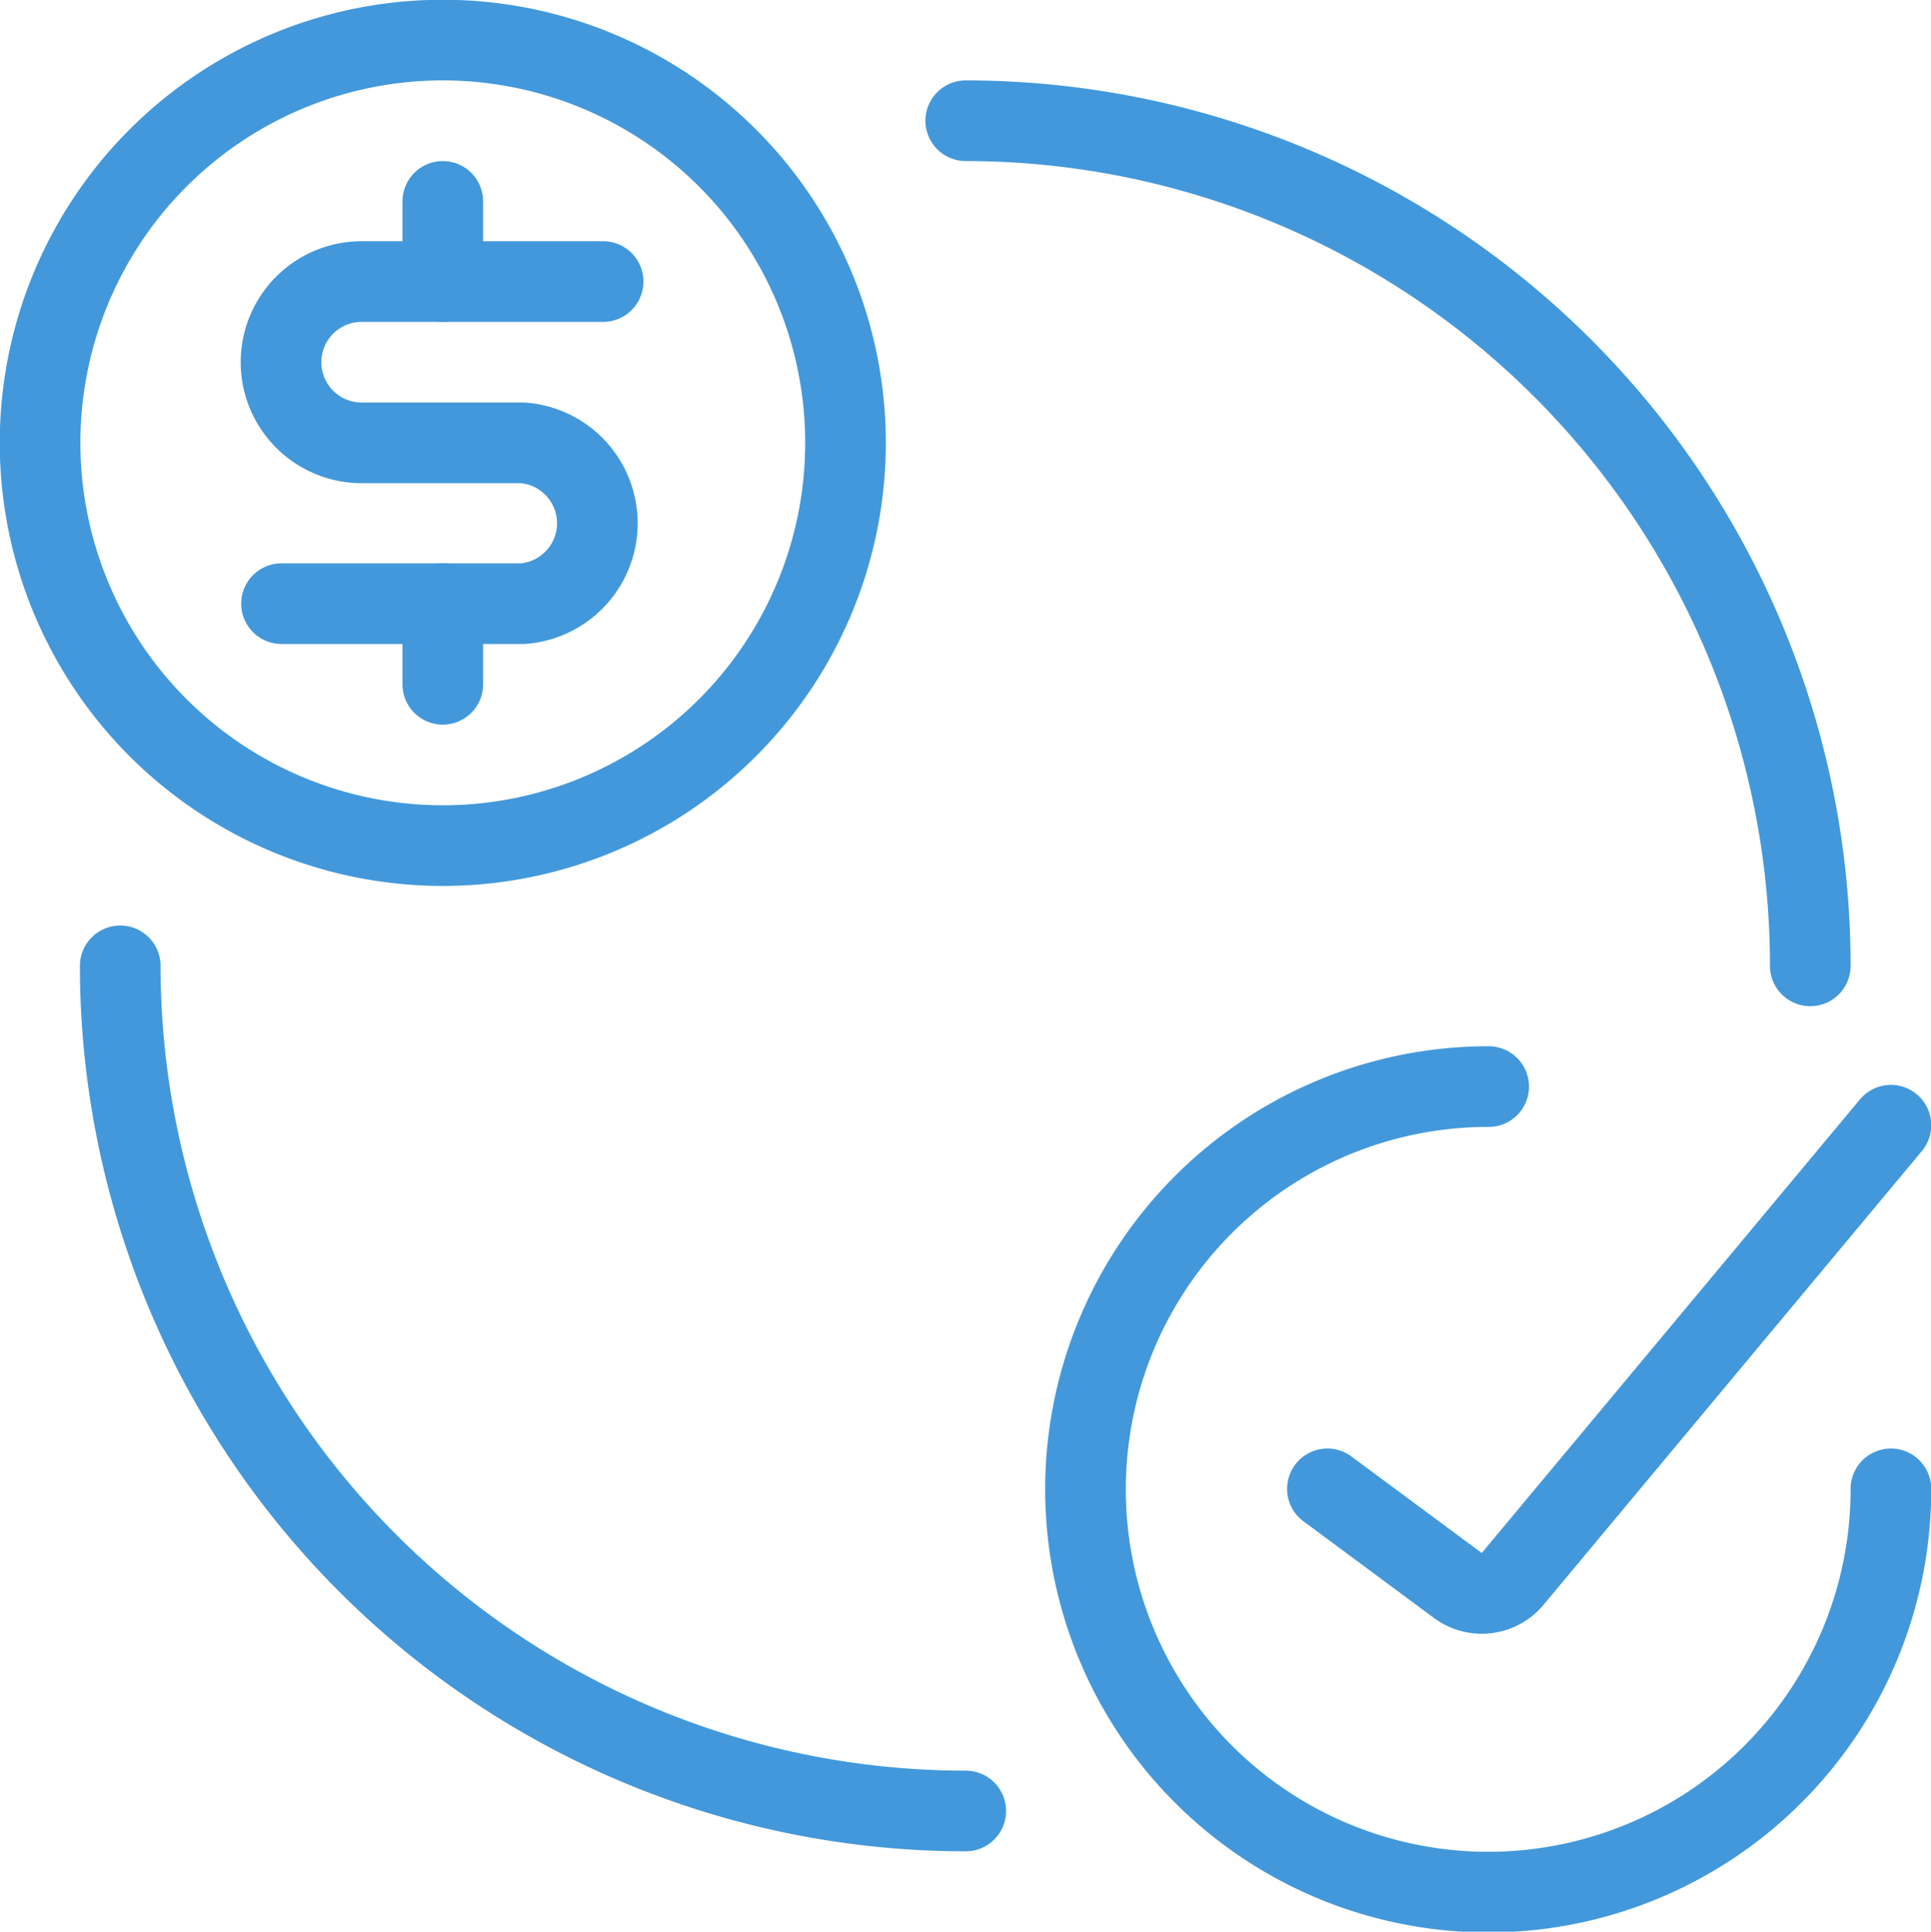
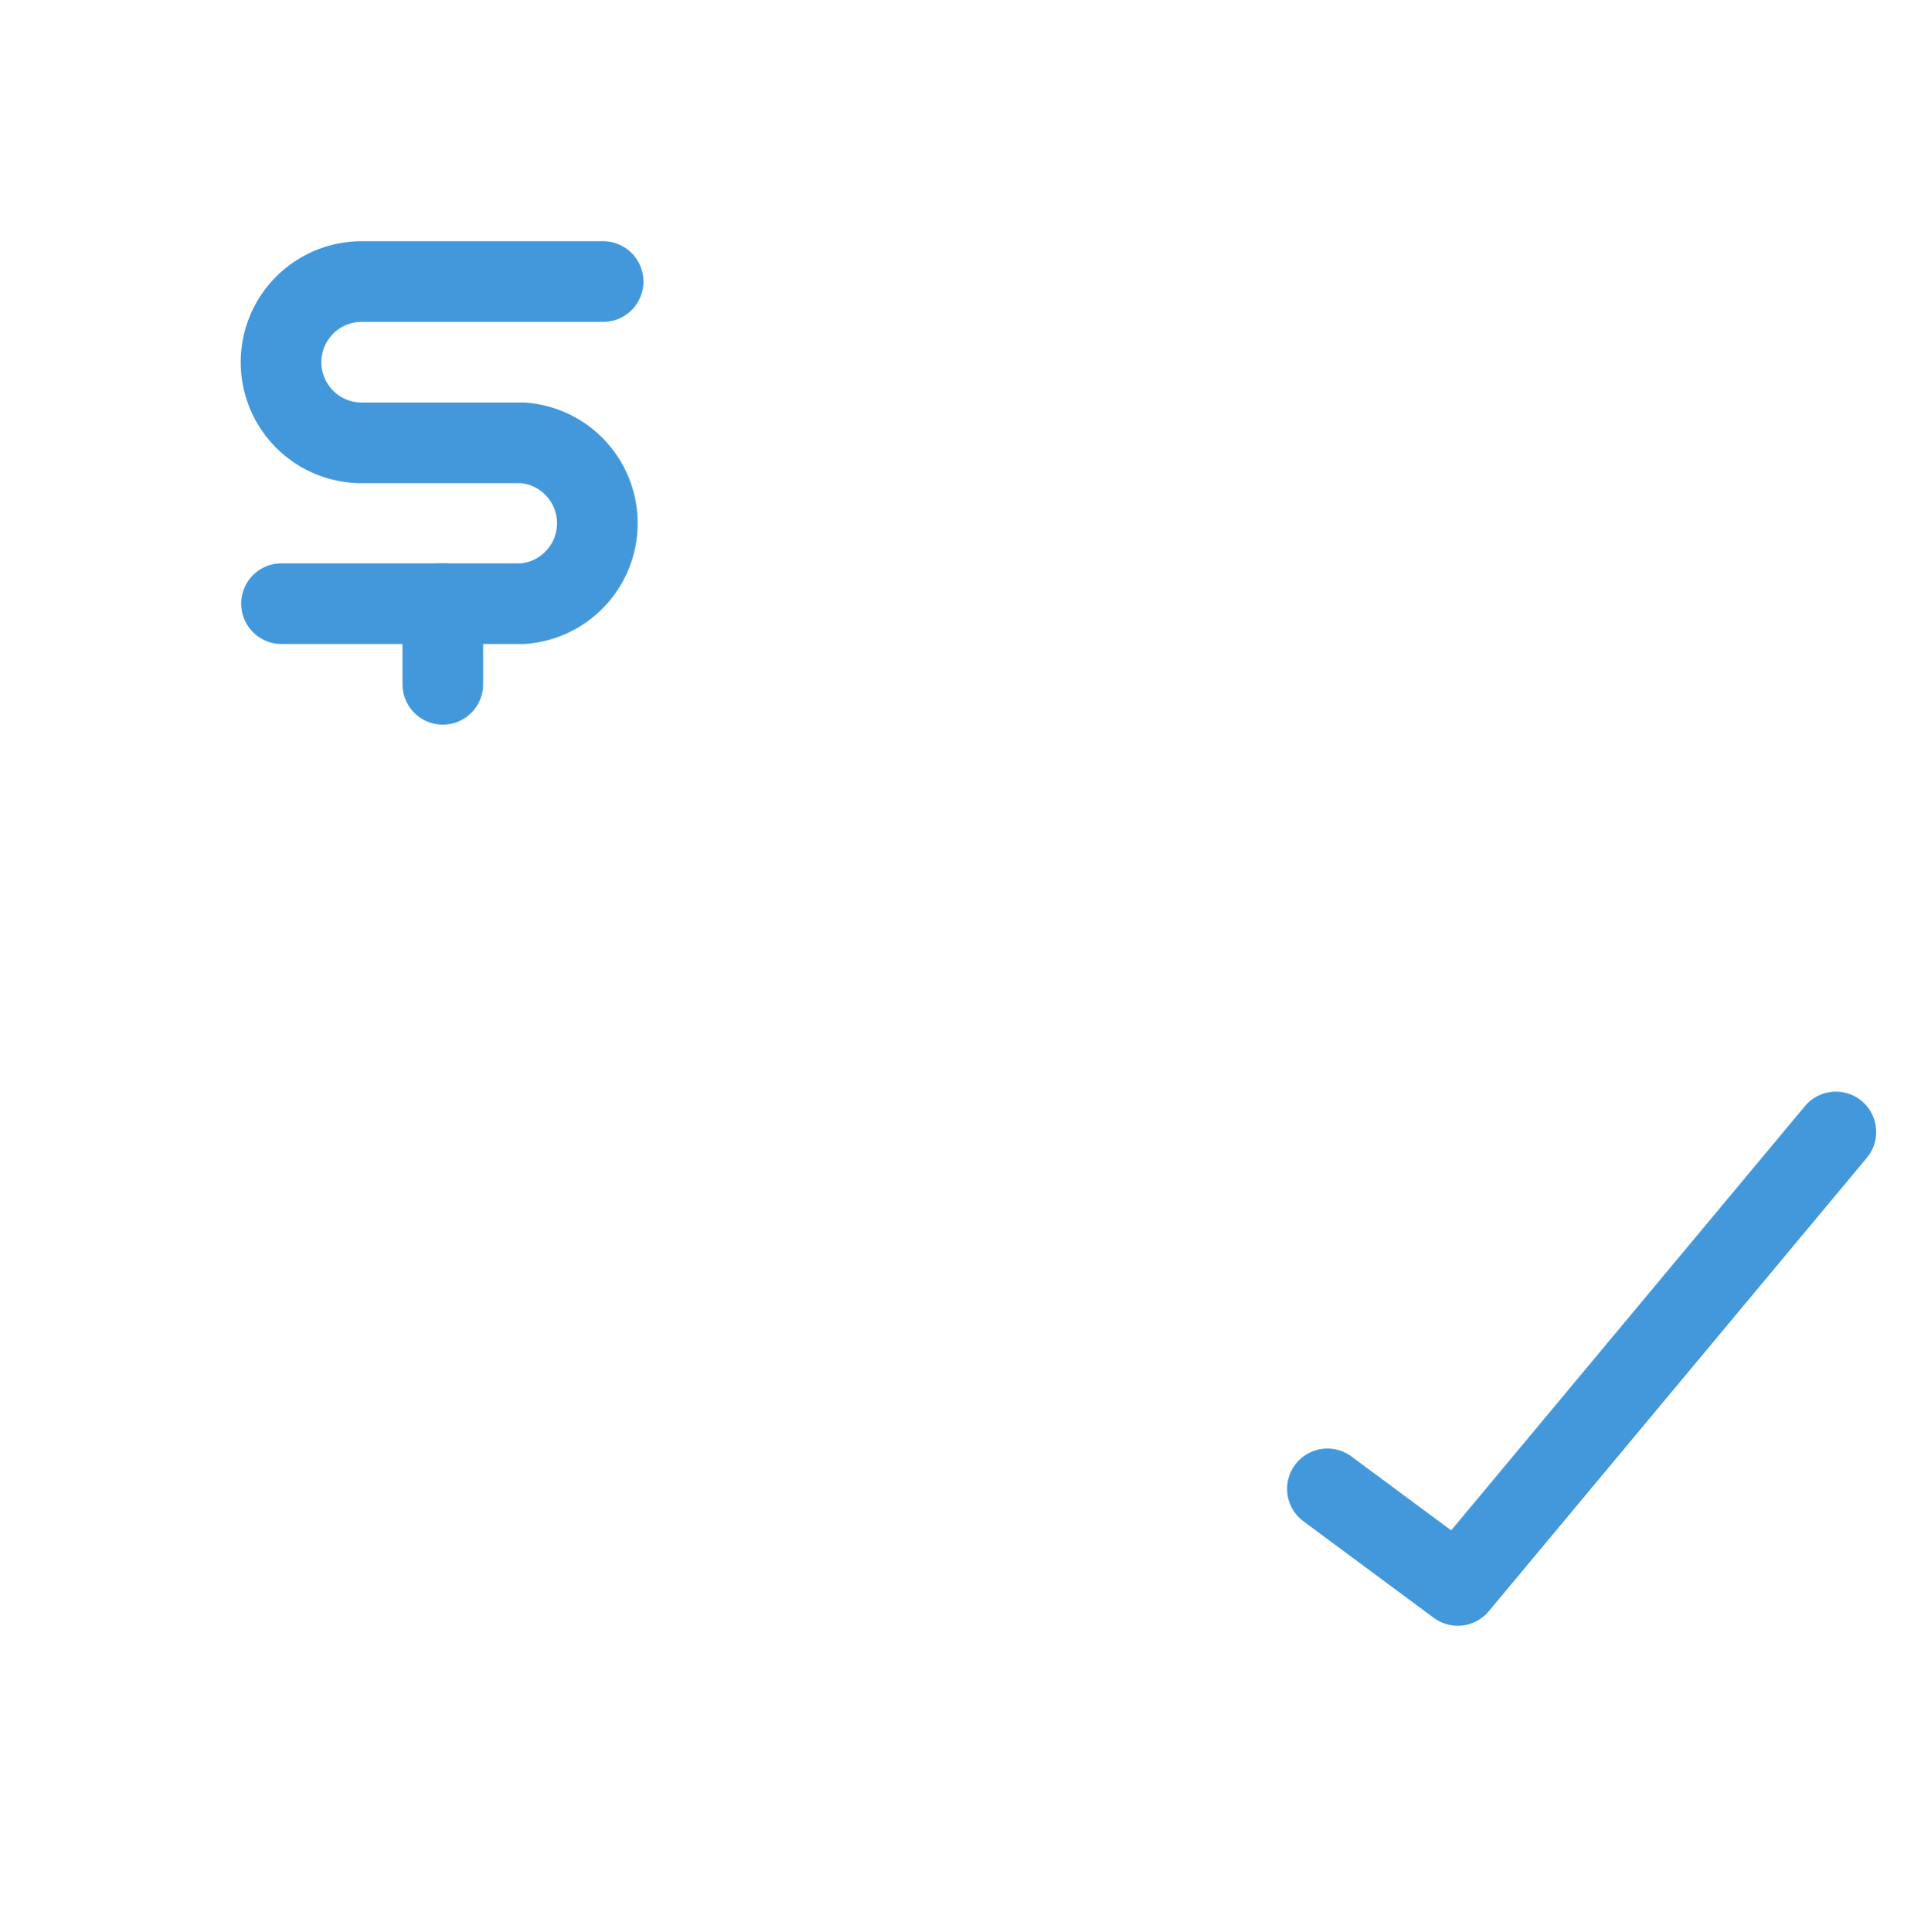
<svg xmlns="http://www.w3.org/2000/svg" width="39.99" height="40" viewBox="0 0 39.99 40">
  <defs>
    <style>.cls-1{fill:none;stroke:#4298db;stroke-linecap:round;stroke-linejoin:round;stroke-width:1.67px;}</style>
  </defs>
  <g id="Layer_2" data-name="Layer 2">
    <g id="Layer_2-2" data-name="Layer 2">
-       <path class="cls-1" d="M39.16,30.83a8.34,8.34,0,1,1-8.33-8.33" />
-       <path class="cls-1" d="M27.49,30.83l2.7,2a.83.83,0,0,0,1.14-.14l7.83-9.39" />
-       <path class="cls-1" d="M9.17.83A8.34,8.34,0,1,1,.83,9.17,8.34,8.34,0,0,1,9.17.83Z" />
+       <path class="cls-1" d="M27.49,30.83l2.7,2l7.83-9.39" />
      <path class="cls-1" d="M9.17,12.5v1.67" />
-       <path class="cls-1" d="M9.17,4.17V5.83" />
      <path class="cls-1" d="M5.83,12.5h5a1.67,1.67,0,0,0,0-3.33H7.49a1.67,1.67,0,0,1,0-3.34h5" />
-       <path class="cls-1" d="M20,37.5A17.51,17.51,0,0,1,2.49,20" />
-       <path class="cls-1" d="M20,2.5A17.5,17.5,0,0,1,37.49,20" />
    </g>
  </g>
</svg>